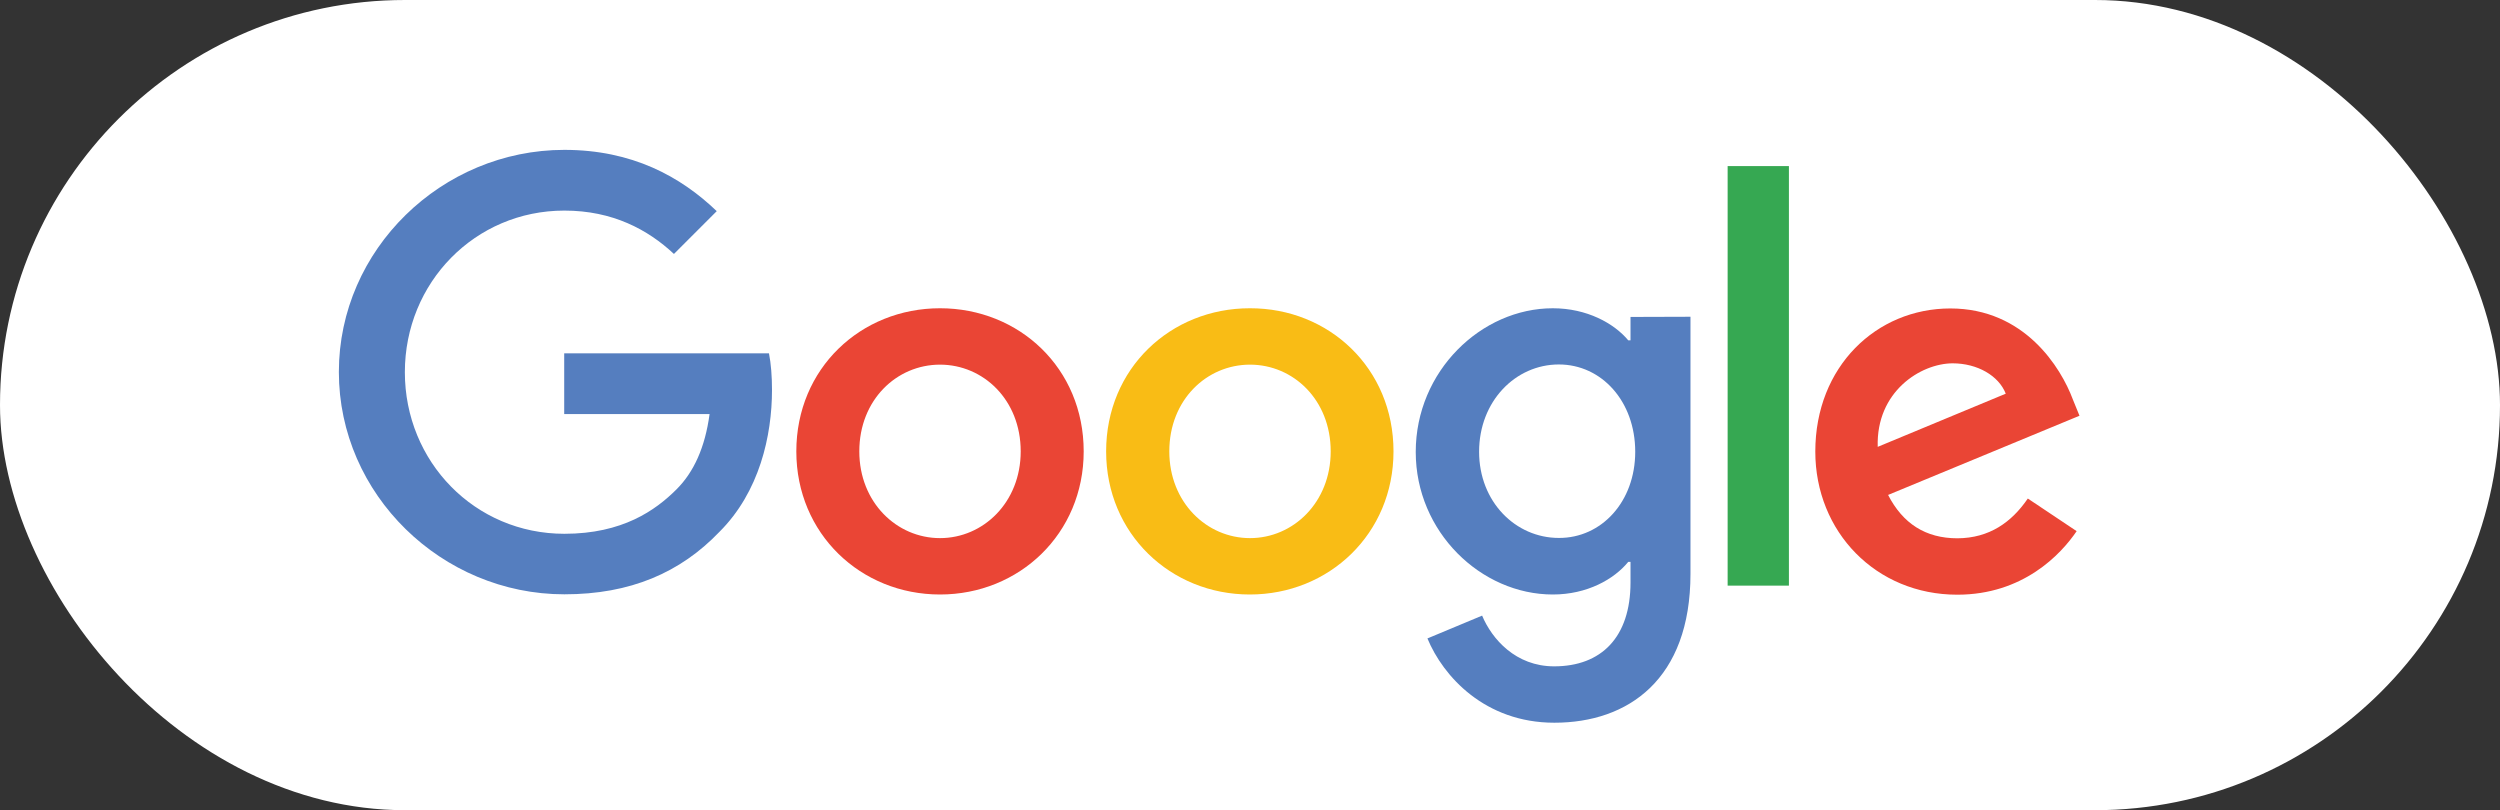
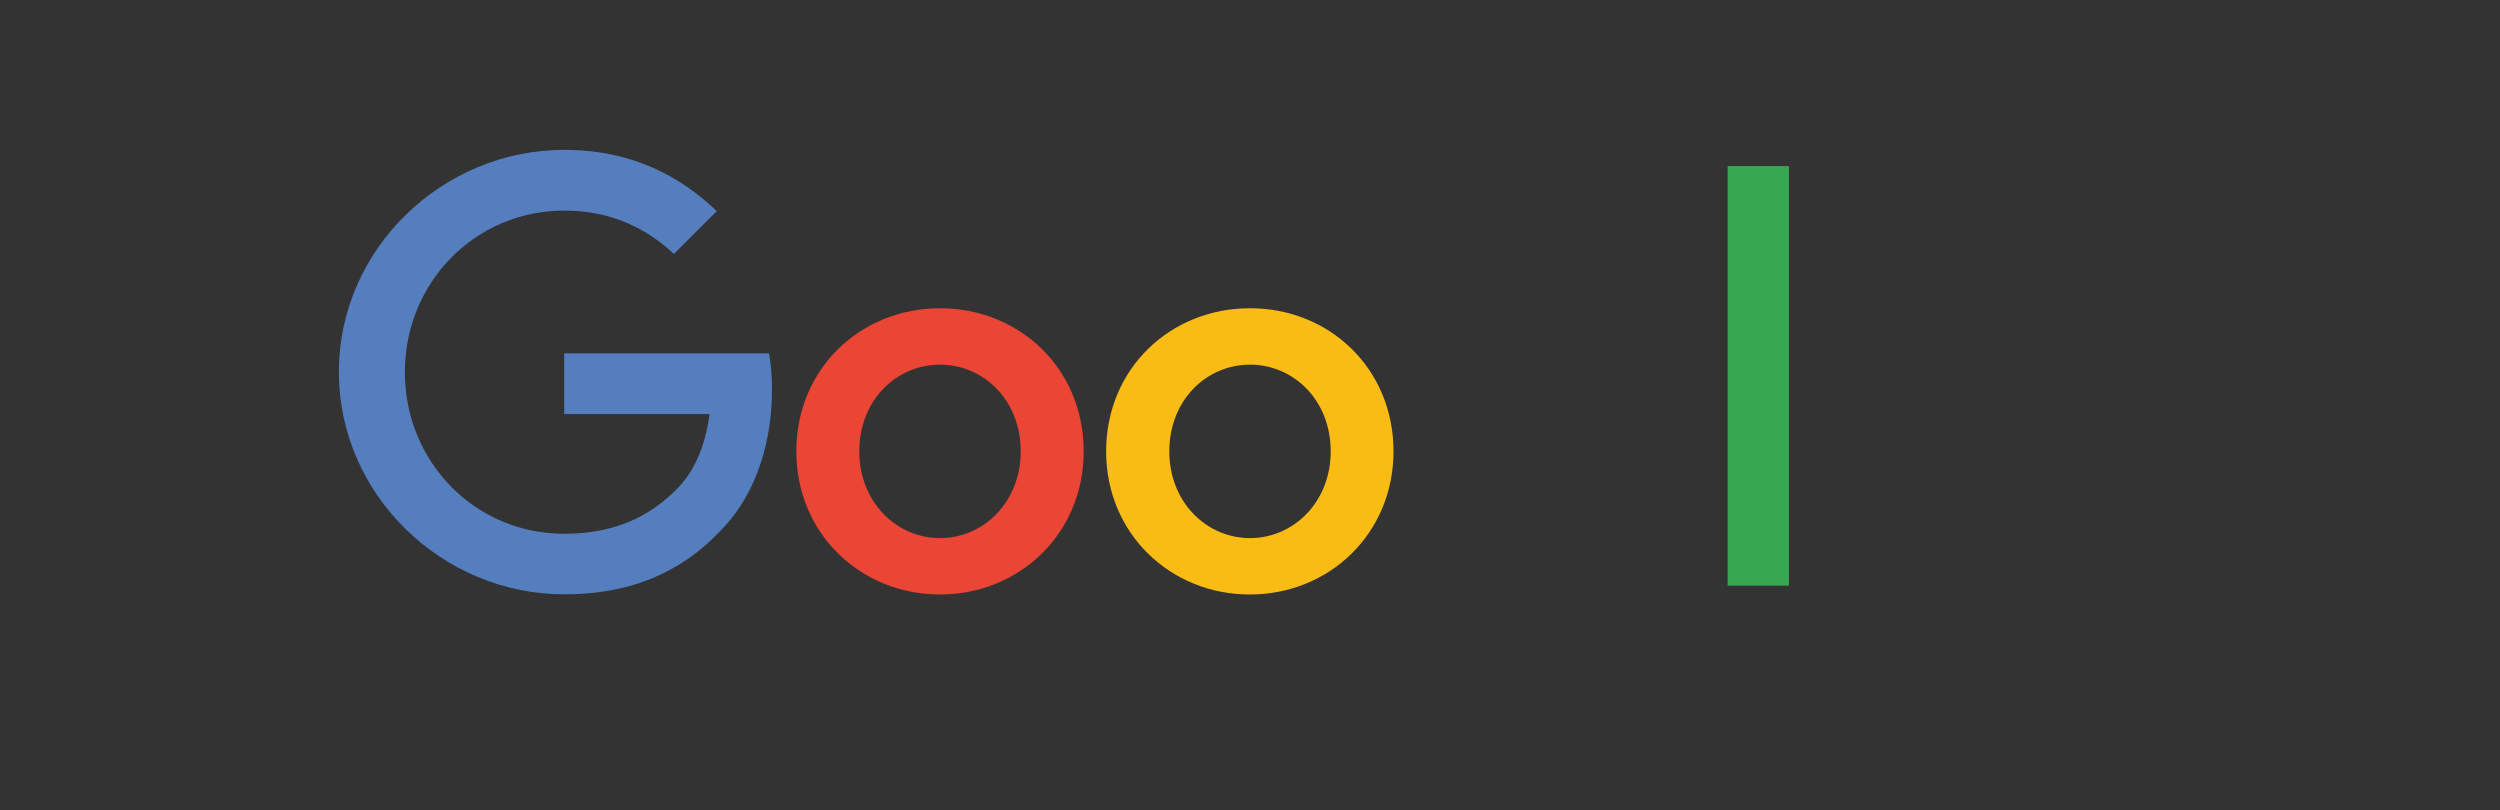
<svg xmlns="http://www.w3.org/2000/svg" id="Layer_1" viewBox="0 0 275.743 89.361">
  <rect x="0" y="0" width="275.743" height="89.361" fill="#333333" stroke="none" />
-   <rect x="0" y="0" width="275.743" height="89.361" rx="44.681" ry="44.681" style="fill:#fff; stroke-width:0px;" />
  <path d="M119.528,49.786c0,9.089-7.113,15.786-15.848,15.786s-15.848-6.697-15.848-15.786c0-9.151,7.113-15.786,15.848-15.786s15.848,6.614,15.848,15.786ZM112.581,49.786c0-5.678-4.118-9.567-8.901-9.567s-8.901,3.889-8.901,9.567c0,5.615,4.118,9.567,8.901,9.567s8.901-3.952,8.901-9.567Z" style="fill:#ea4535; stroke-width:0px;" />
  <path d="M153.699,49.786c0,9.089-7.113,15.786-15.848,15.786s-15.848-6.697-15.848-15.786c0-9.151,7.113-15.786,15.848-15.786,8.735-.021,15.848,6.614,15.848,15.786h0ZM146.773,49.786c0-5.678-4.118-9.567-8.901-9.567s-8.901,3.889-8.901,9.567c0,5.615,4.118,9.567,8.901,9.567s8.901-3.952,8.901-9.567Z" style="fill:#f9bc15; stroke-width:0px;" />
-   <path d="M186.455,34.937v28.347c0,11.668-6.884,16.43-15.016,16.43-7.654,0-12.271-5.116-13.997-9.297l6.031-2.516c1.081,2.579,3.702,5.595,7.945,5.595,5.199,0,8.423-3.203,8.423-9.255v-2.267h-.25c-1.56,1.913-4.534,3.598-8.319,3.598-7.903,0-15.12-6.884-15.12-15.723,0-8.922,7.238-15.848,15.12-15.848,3.764,0,6.759,1.664,8.319,3.536h.25v-2.579l6.614-.021h0ZM180.361,49.828c0-5.553-3.702-9.629-8.423-9.629-4.783,0-8.797,4.056-8.797,9.629,0,5.511,4.014,9.505,8.797,9.505,4.7.021,8.423-3.993,8.423-9.505Z" style="fill:#557ebf; stroke-width:0px;" />
  <path d="M197.312,18.319v46.275h-6.759V18.319h6.759Z" style="fill:#36a852; stroke-width:0px;" />
-   <path d="M223.662,54.986l5.387,3.598c-1.747,2.579-5.927,7.009-13.165,7.009-8.964,0-15.661-6.926-15.661-15.786,0-9.401,6.759-15.786,14.891-15.786,8.194,0,12.208,6.53,13.519,10.045l.728,1.789-21.11,8.735c1.622,3.161,4.139,4.783,7.654,4.783,3.515-.021,5.969-1.768,7.758-4.388h0ZM207.107,49.287l14.122-5.865c-.769-1.976-3.12-3.348-5.865-3.348-3.536.021-8.444,3.12-8.257,9.213h0Z" style="fill:#ea4535; stroke-width:0px;" />
  <path d="M62.23,45.668v-6.697h22.586c.229,1.165.333,2.558.333,4.035,0,5.033-1.373,11.252-5.803,15.661-4.305,4.492-9.817,6.884-17.096,6.884-13.519,0-24.874-11.002-24.874-24.521s11.356-24.5,24.874-24.5c7.466,0,12.811,2.932,16.805,6.759l-4.721,4.721c-2.87-2.683-6.759-4.783-12.084-4.783-9.858,0-17.595,7.945-17.595,17.824s7.716,17.824,17.595,17.824c6.406,0,10.045-2.579,12.375-4.908,1.893-1.893,3.14-4.596,3.64-8.298,0,0-16.035,0-16.035,0Z" style="fill:#557ebf; stroke-width:0px;" />
</svg>